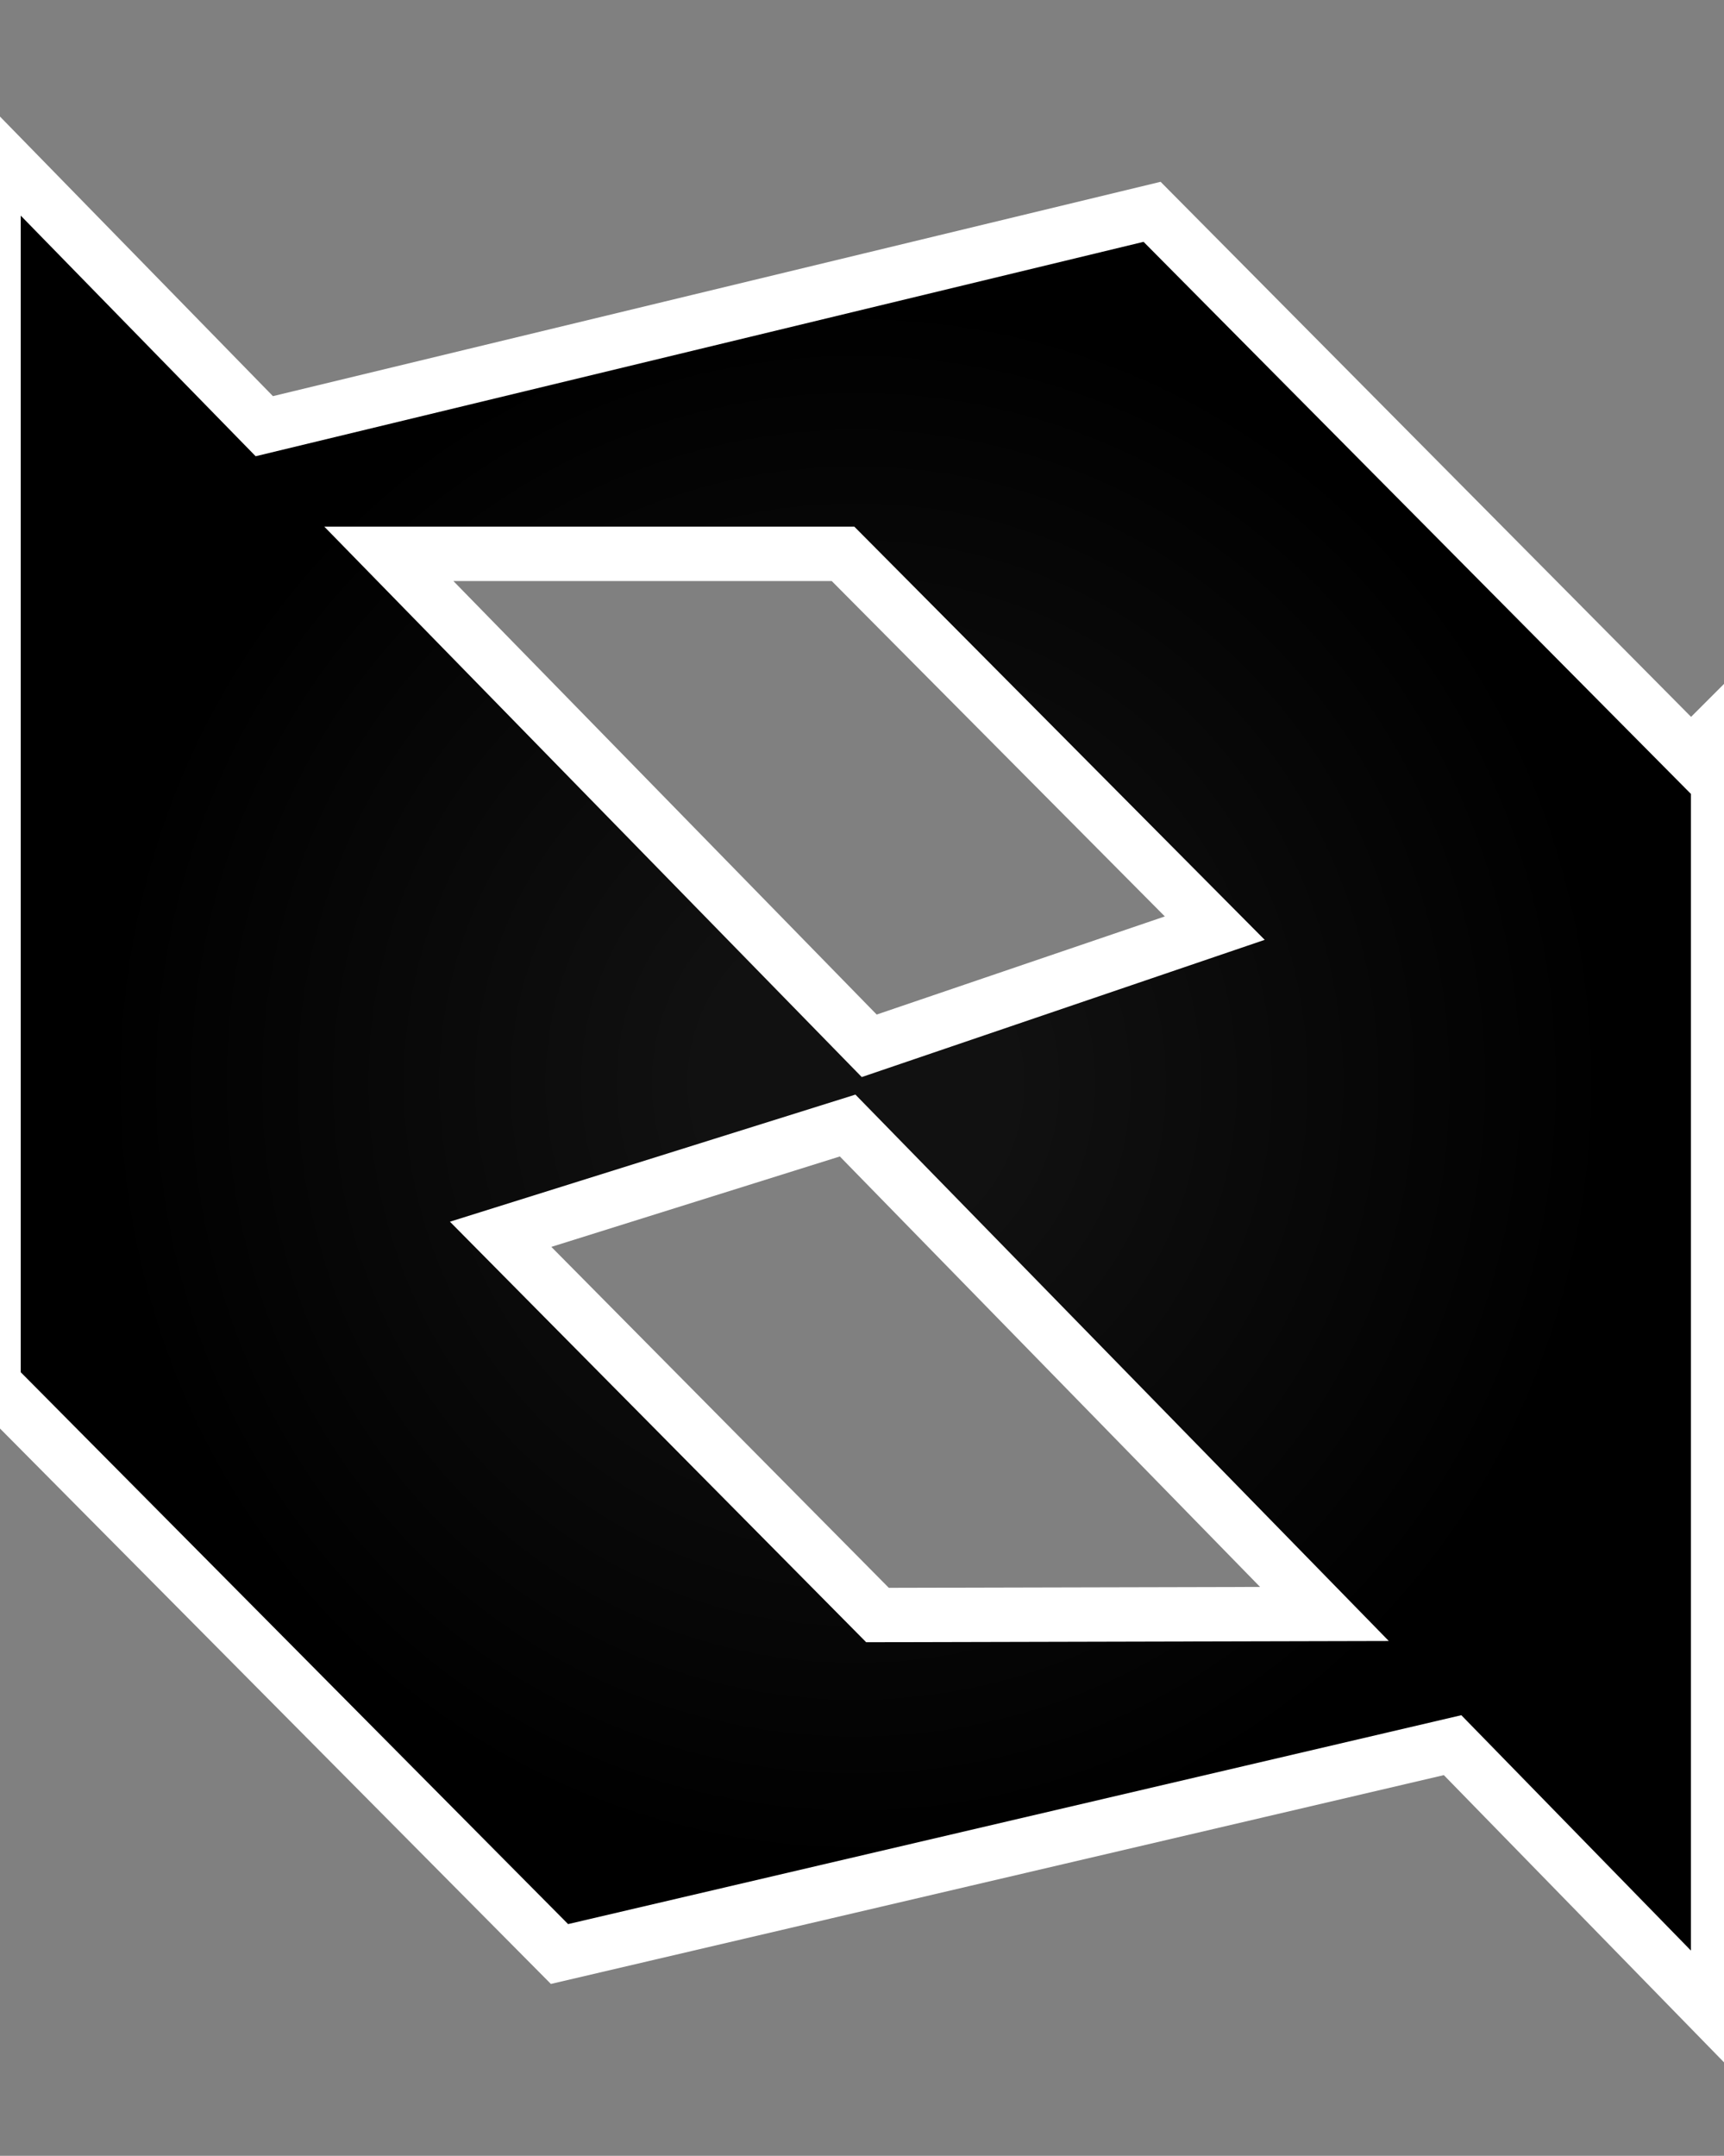
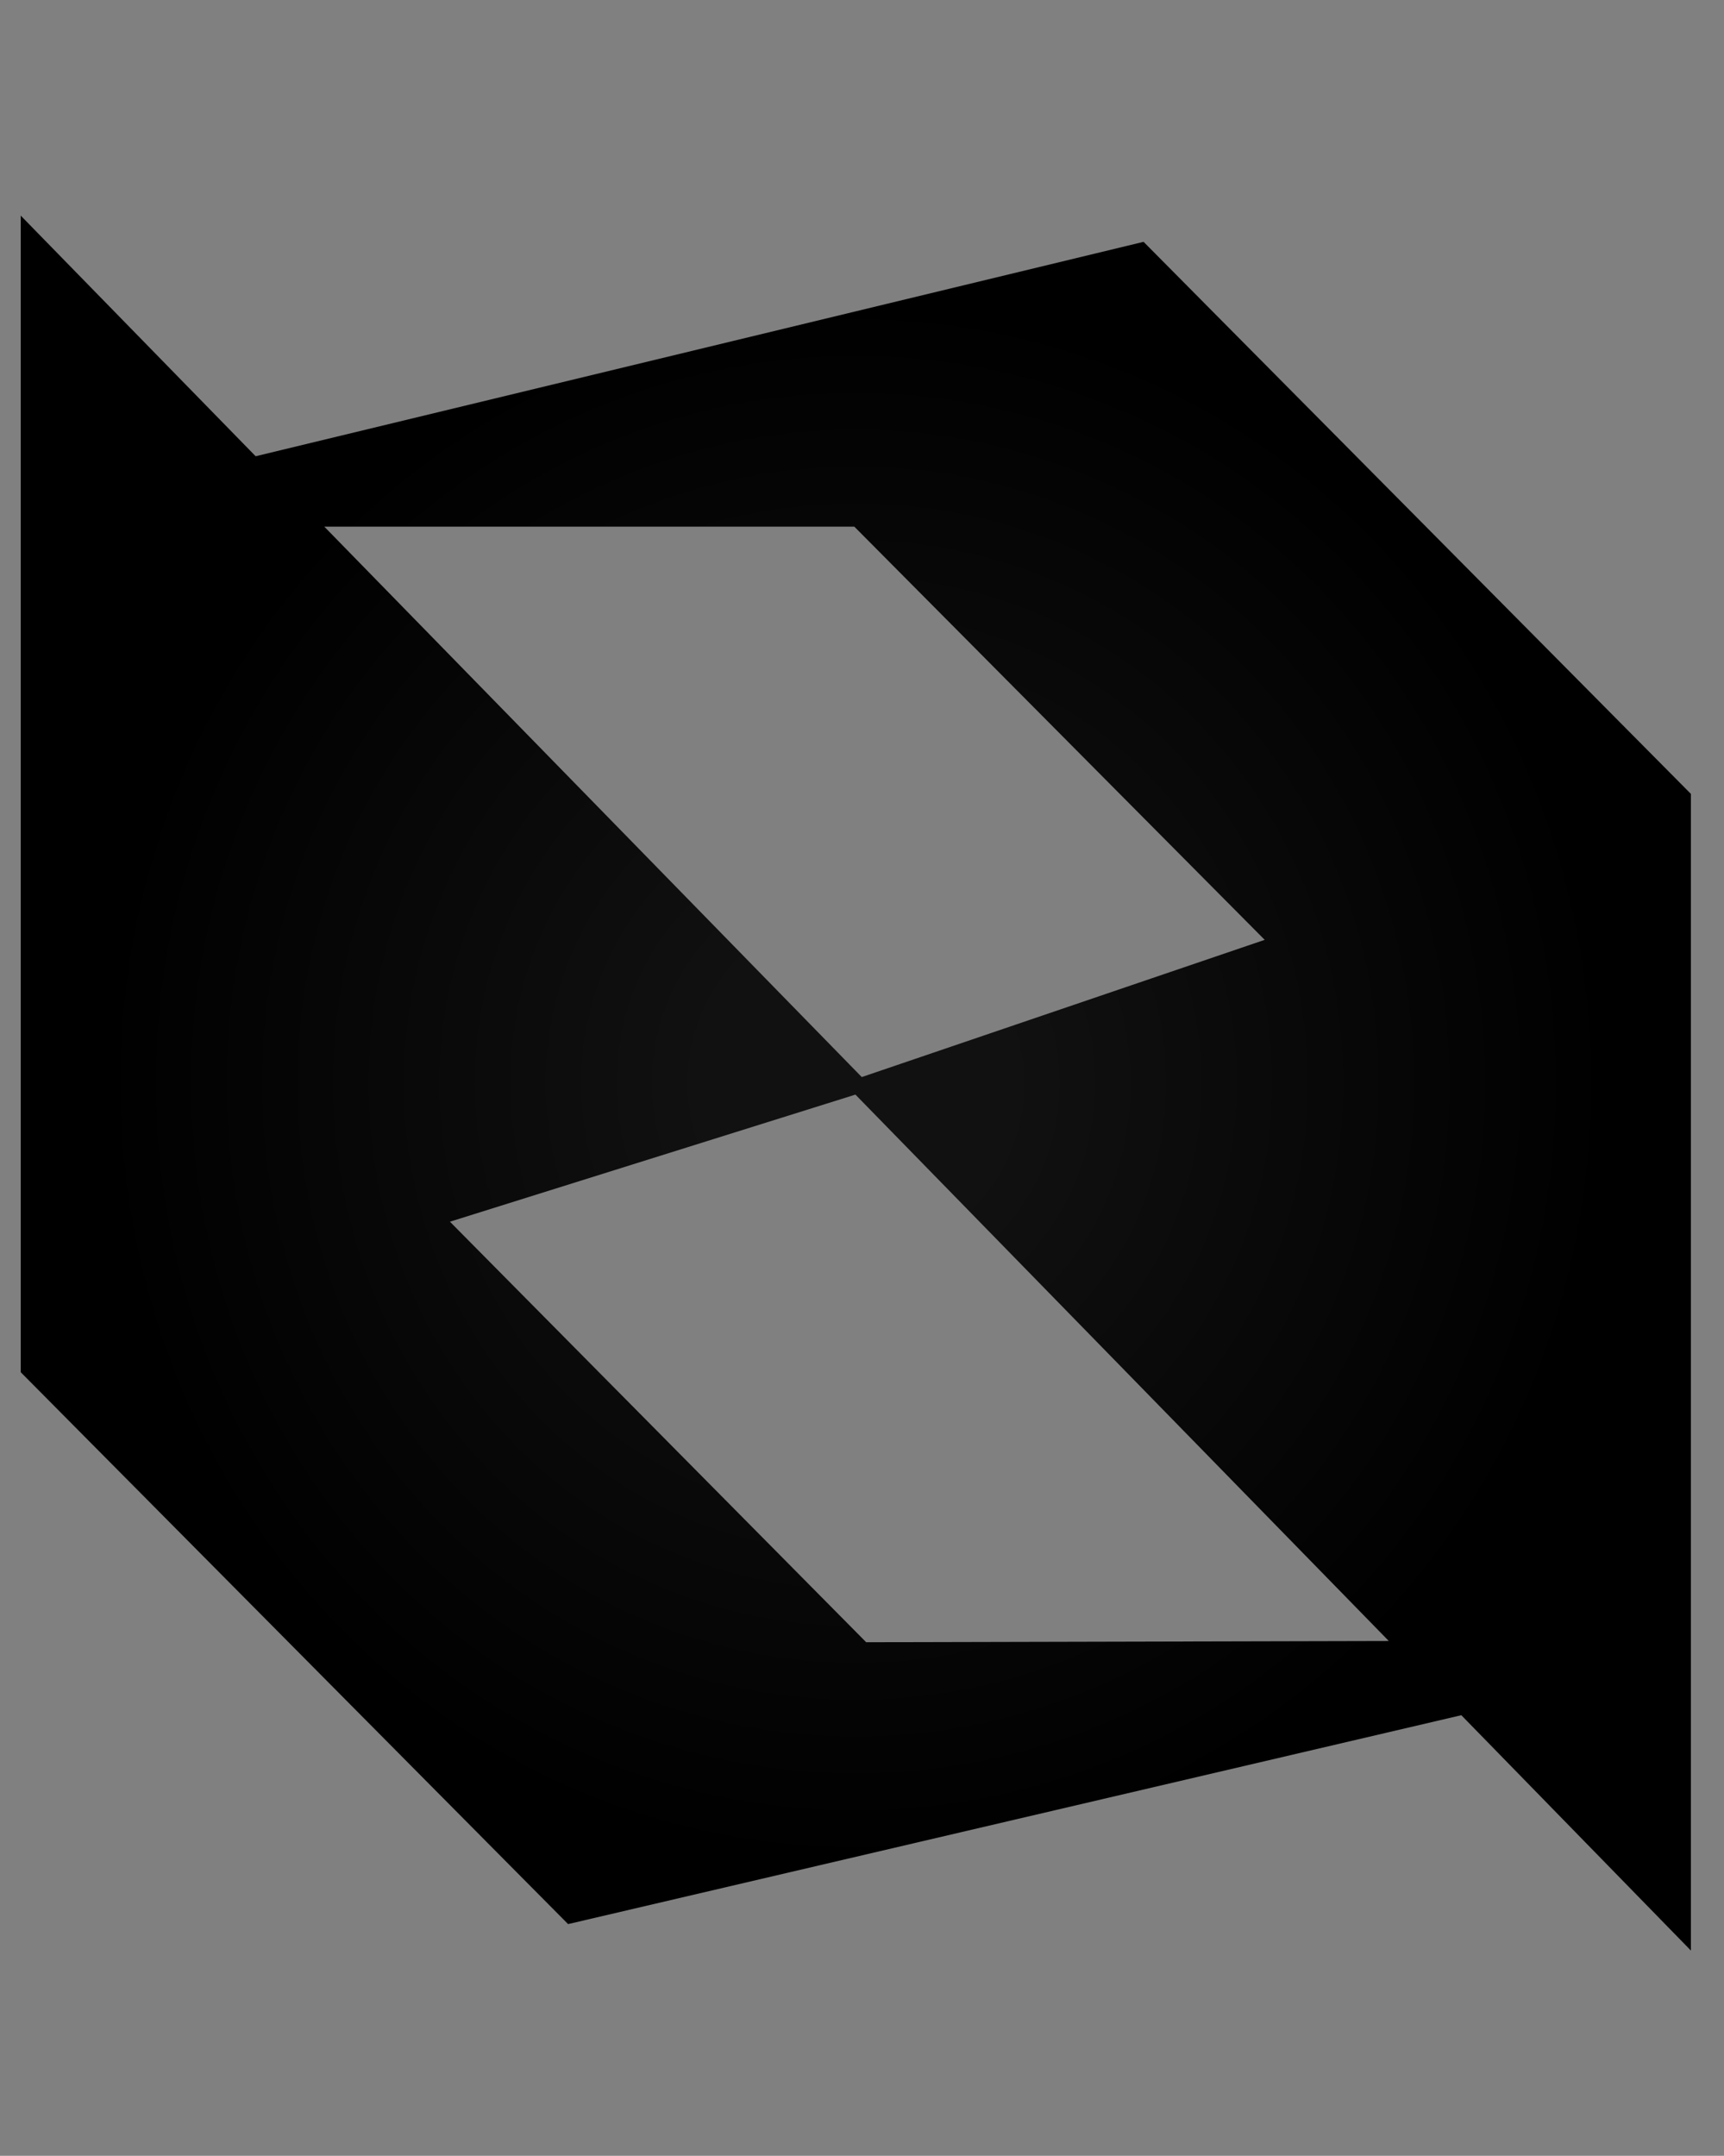
<svg xmlns="http://www.w3.org/2000/svg" version="1.1" viewBox="-10 -10 831 1039">
  <rect x="-10" y="-10" width="831" height="1039" fill="#808080" stroke="none" />
  <radialGradient cx="50%" cy="50%" id="grad0" r="45%">
    <stop offset="0.2" stop-color="#111" />
    <stop offset="1" stop-color="#000" />
  </radialGradient>
-   <path d="M407.521 781.476L206.878 578.799l195.451-61.256 257.099 263.334-251.907.601zm-5.712-537.648l197.799 199.13-194.225 66.133-259.055-265.264h255.481zm403.243 128.797L541.224 106.552 113.223 209.887.001 93.926v557.423l263.828 265.967 430.558-100.673 110.665 113.43V372.624z" fill="#FFF" stroke="#FFF" stroke-linecap="round" stroke-width="52.4" />
  <path d="M407.521 781.476L206.878 578.799l195.451-61.256 257.099 263.334-251.907.601zm-5.712-537.648l197.799 199.13-194.225 66.133-259.055-265.264h255.481zm403.243 128.797L541.224 106.552 113.223 209.887.001 93.926v557.423l263.828 265.967 430.558-100.673 110.665 113.43V372.624z" fill="url(#grad0)" />
</svg>